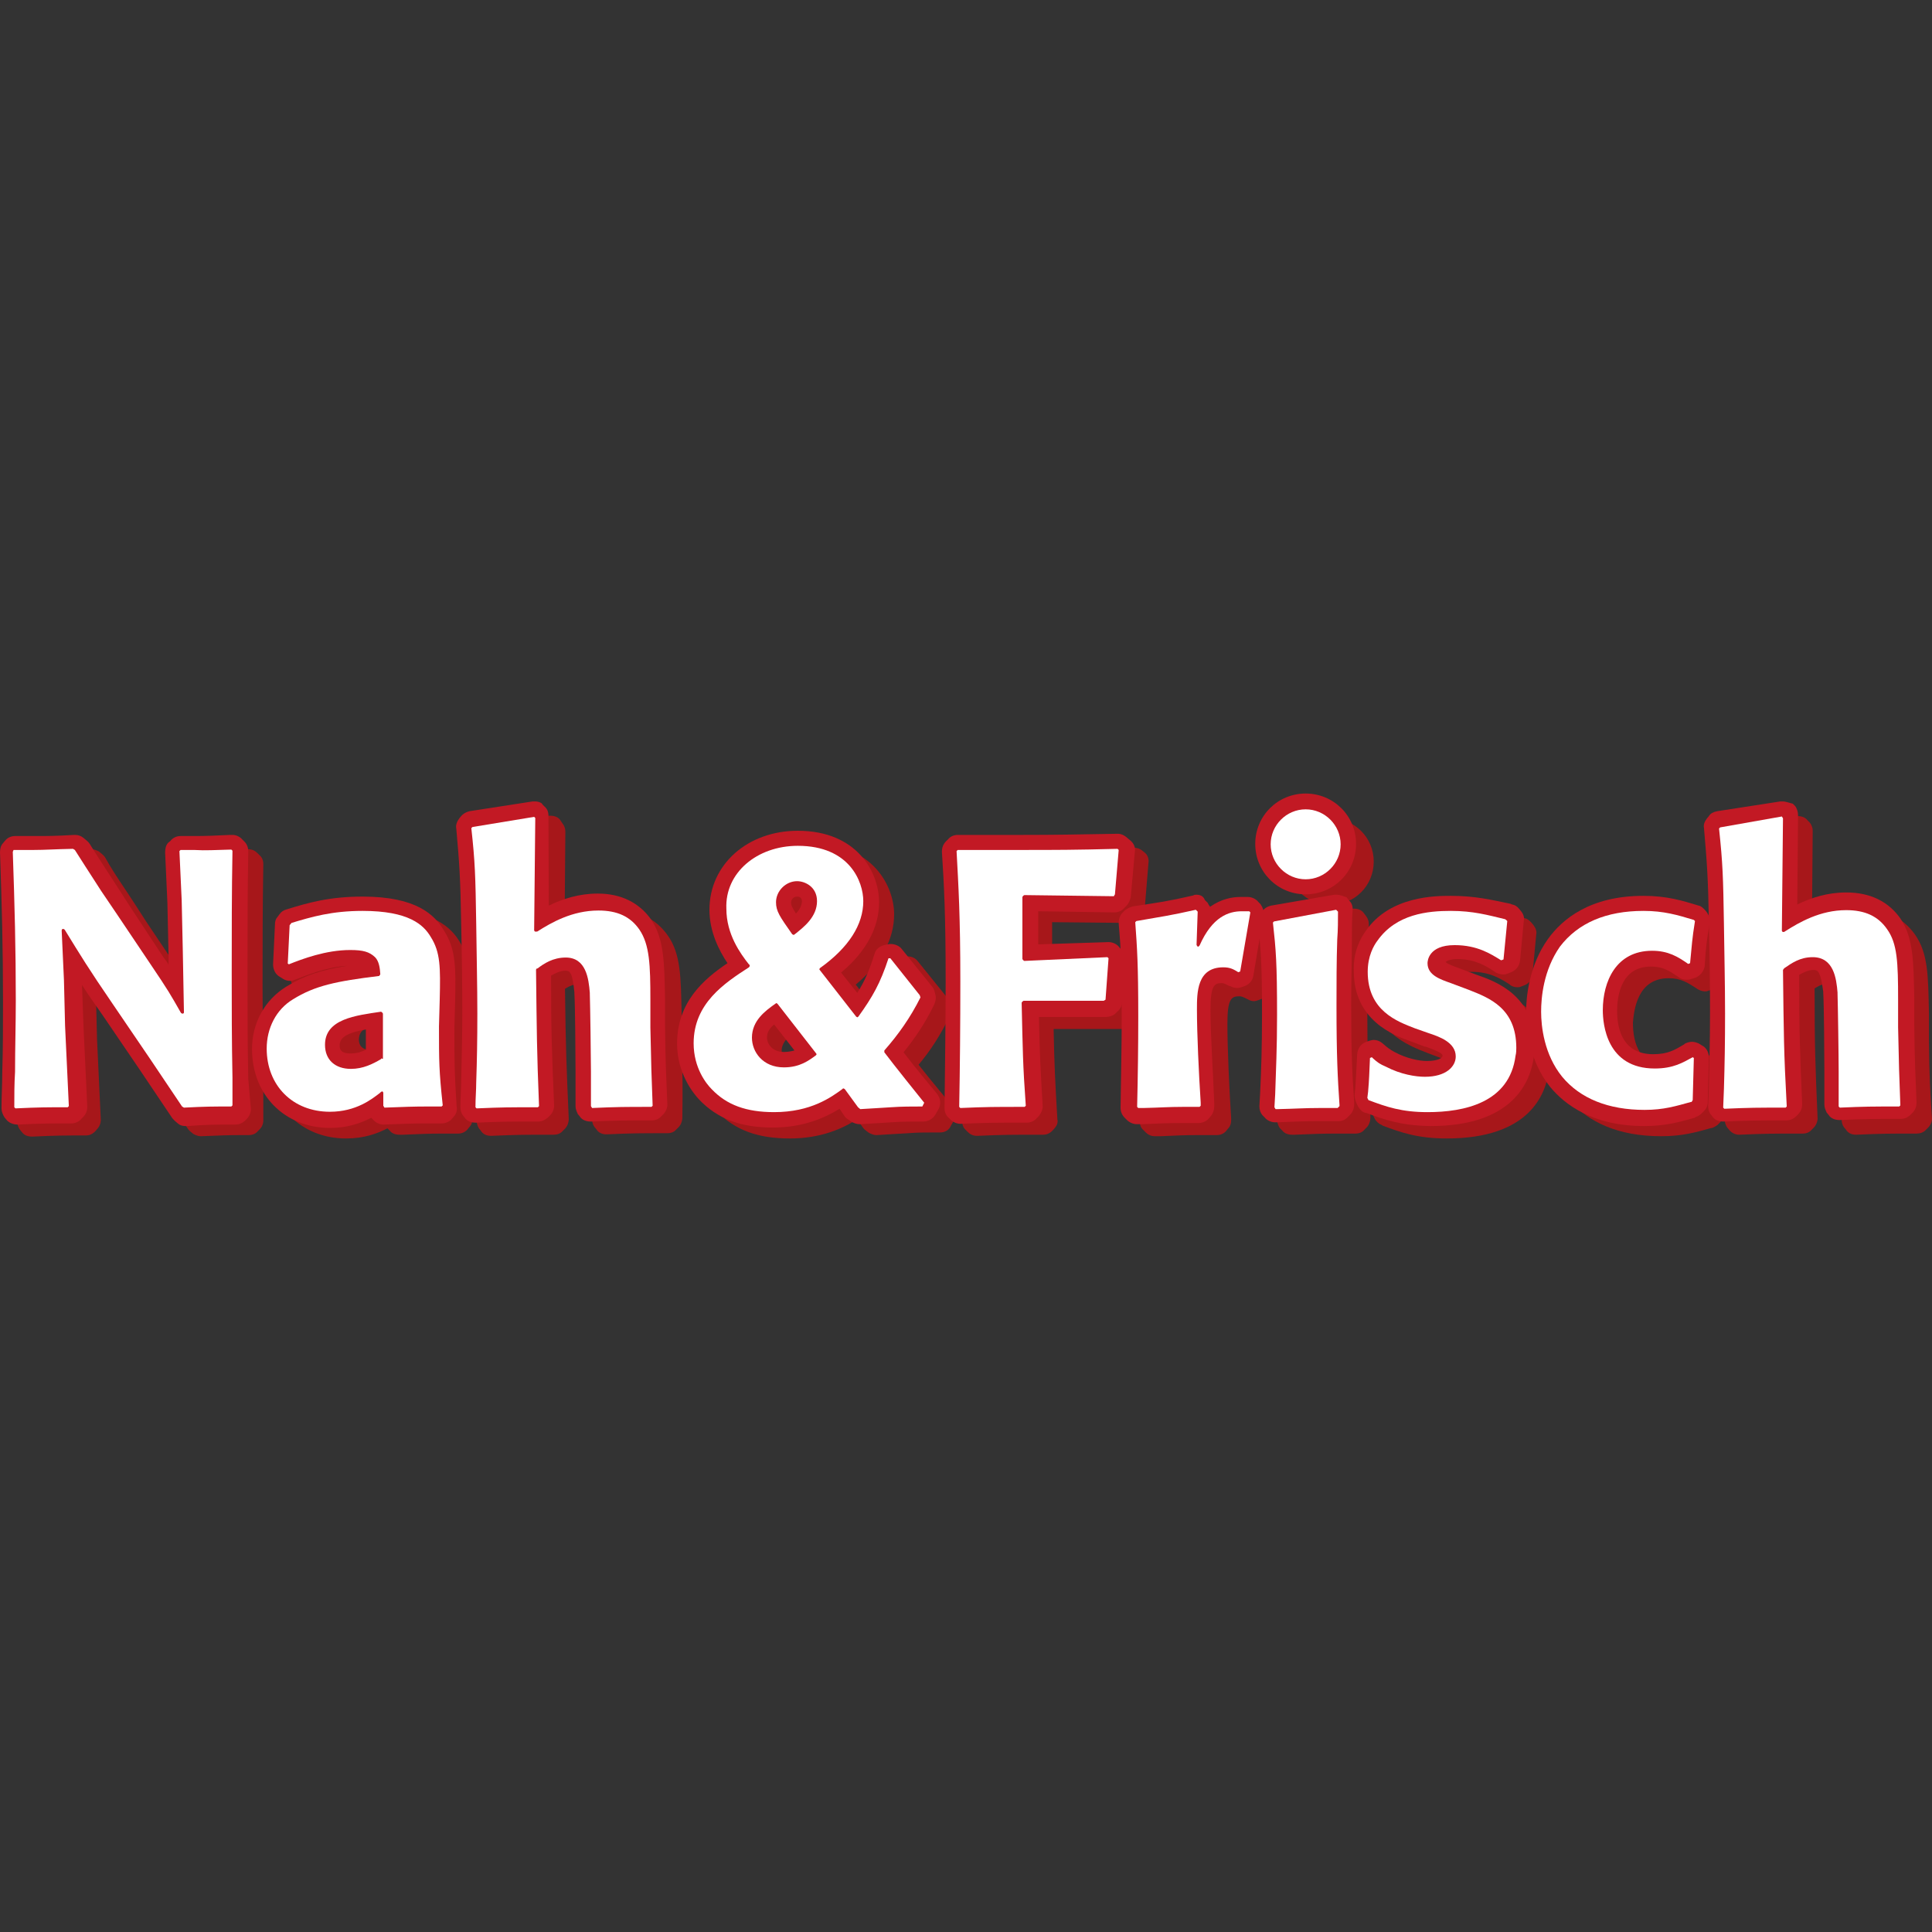
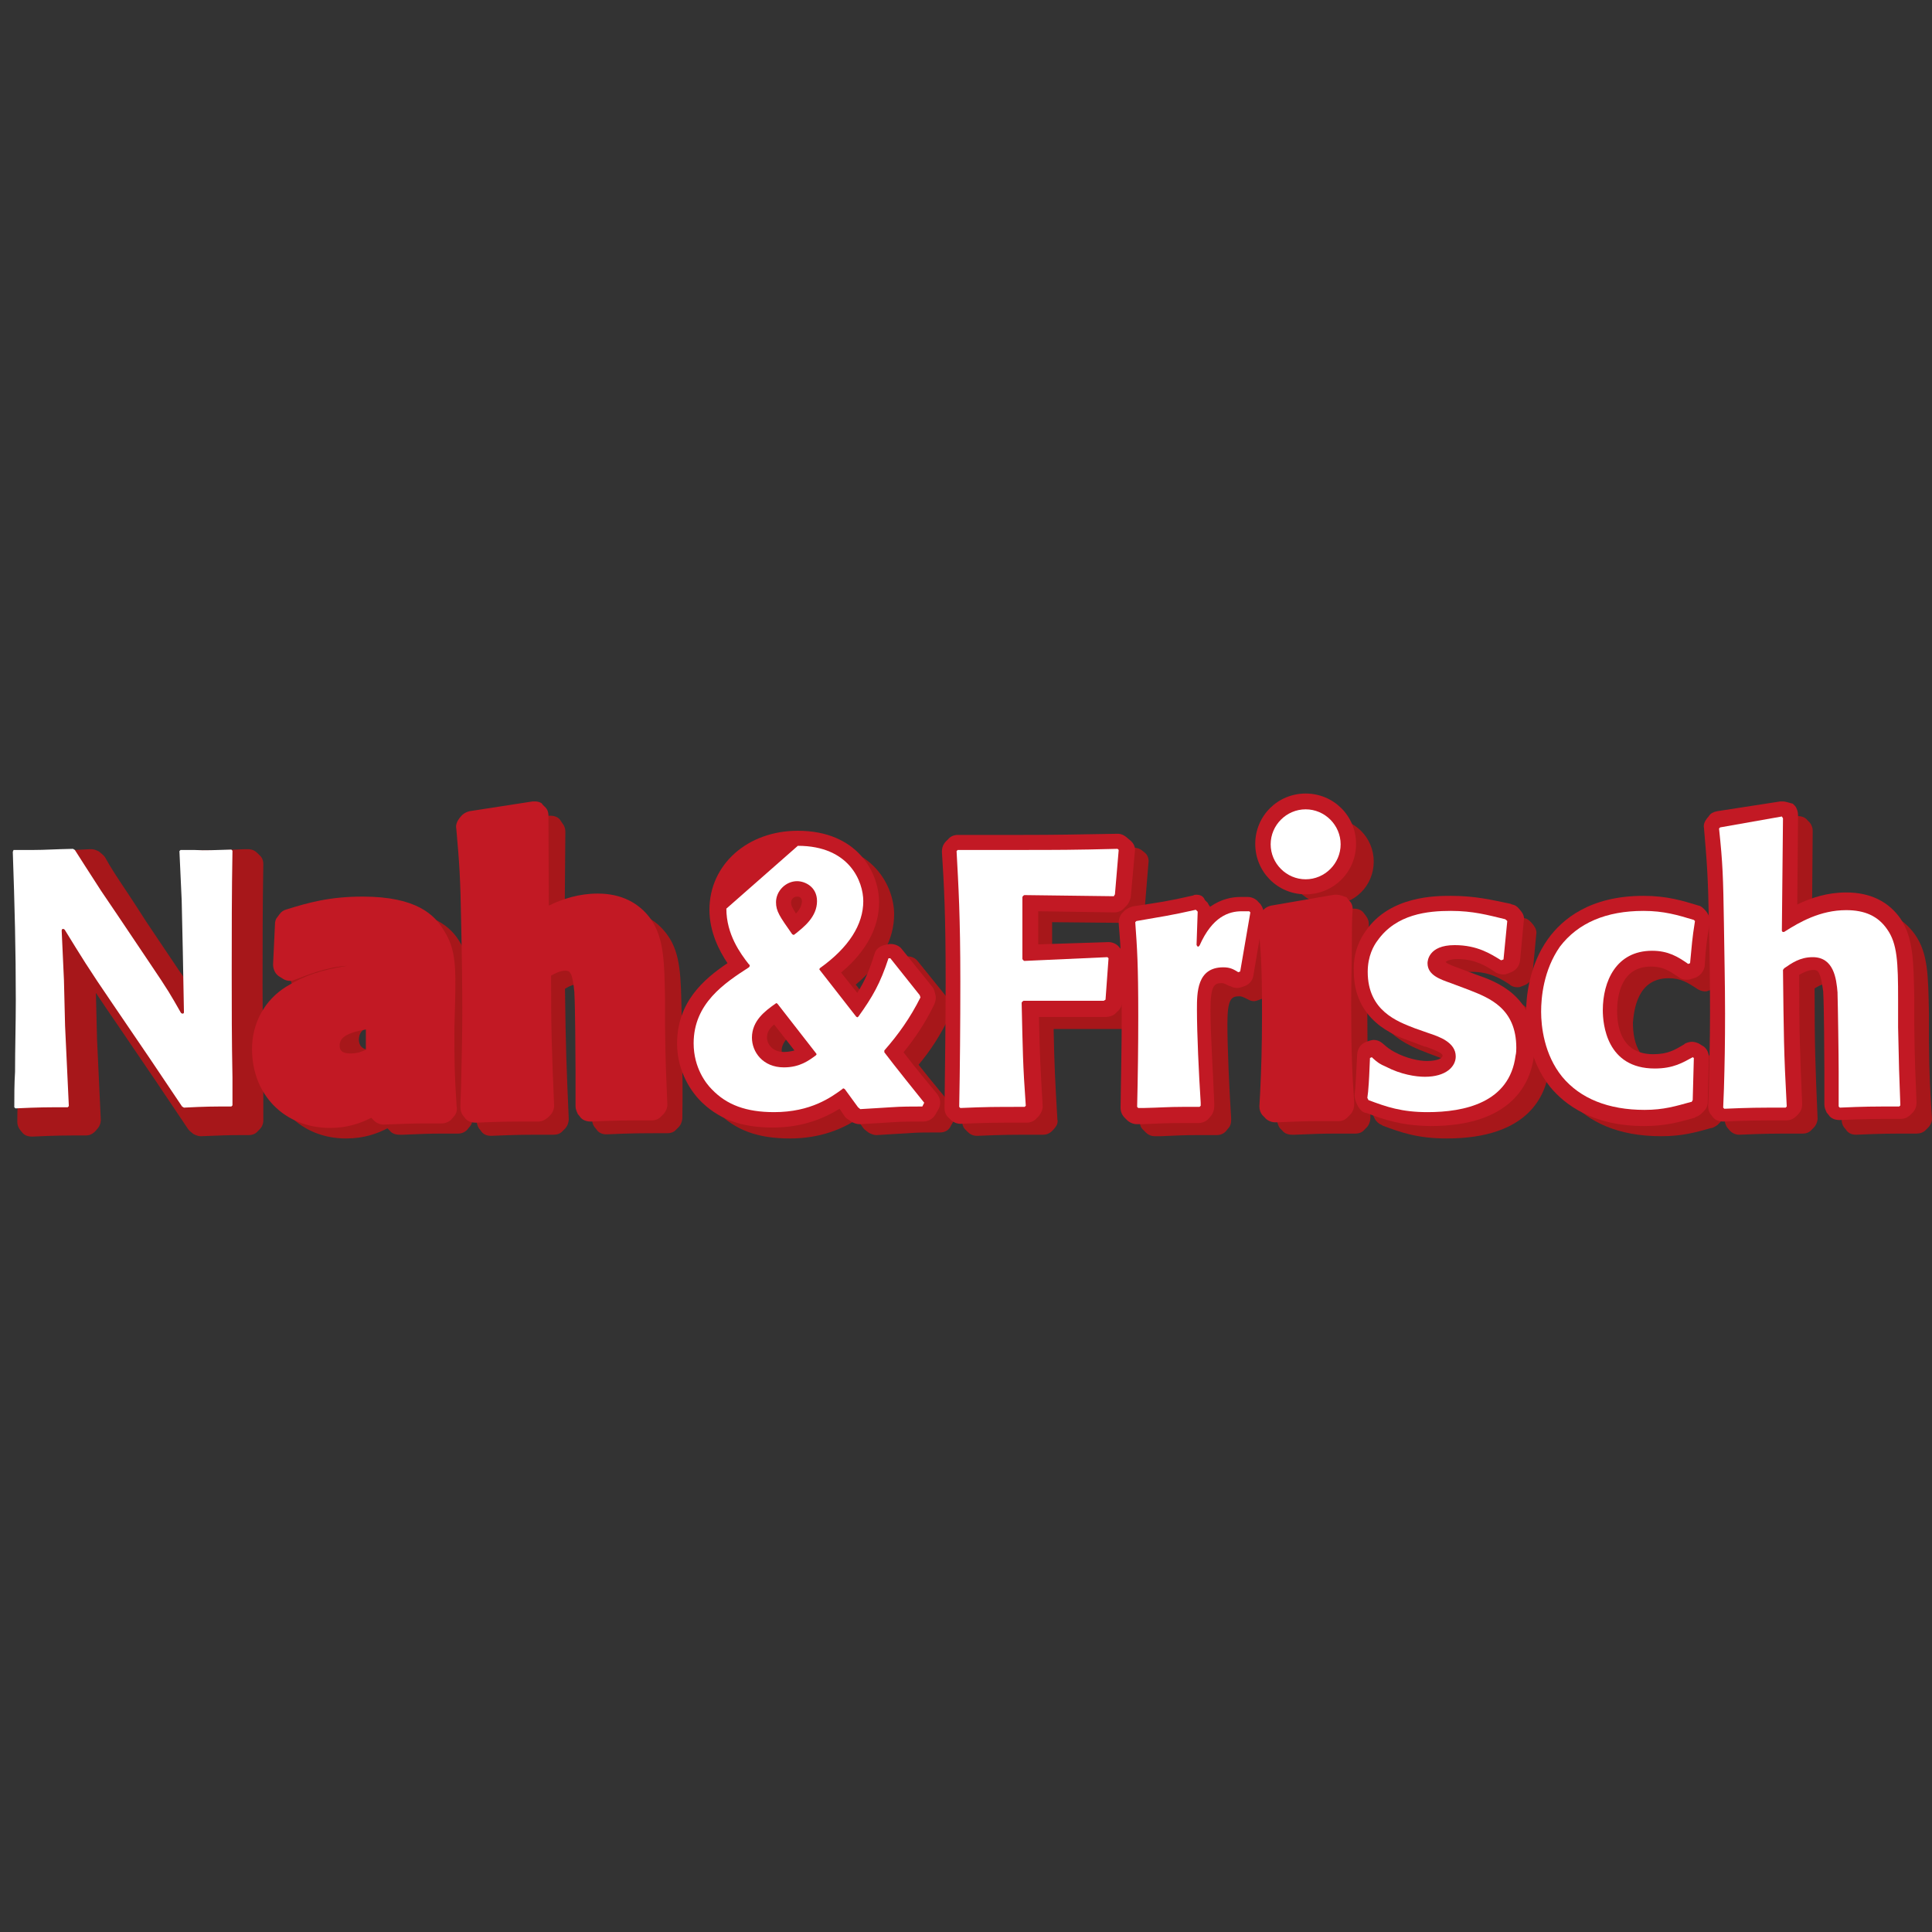
<svg xmlns="http://www.w3.org/2000/svg" width="100%" height="100%" viewBox="0 0 1250 1250" version="1.1" xml:space="preserve" style="fill-rule:evenodd;clip-rule:evenodd;stroke-linejoin:round;stroke-miterlimit:2;">
  <rect x="0" y="0" width="1250" height="1250" fill="#333333" stroke="none" />
  <rect x="0" y="0" width="1250" height="1250" style="fill:none;" />
  <g id="g50728" />
  <g id="g4089" />
  <g>
    <path d="M232.179,672.336c0.487,-6.327 4.624,-6.571 4.624,-6.571l-0,13.142c0.487,0 -4.624,-0.243 -4.624,-6.571m71.795,0.487l0,-0.73l0.487,-17.523c0.487,-21.904 0.487,-33.099 -7.058,-45.268c-5.354,-9.004 -17.036,-20.93 -51.839,-20.93c-21.417,0 -34.559,3.894 -48.674,8.275l-0.487,-0c-1.46,0.487 -3.164,1.46 -4.381,3.164l-1.46,1.947c-1.217,1.217 -1.46,2.677 -1.46,4.624l-1.217,25.798c-0,3.163 1.46,6.327 4.624,7.788l1.947,0.73c1.217,0.486 2.434,0.73 3.407,0.73c1.217,-0 1.947,-0.487 3.164,-0.487l0.487,-0c7.788,-3.164 22.147,-9.005 36.506,-9.005c1.947,0 3.407,0 4.624,0.487c-20.93,3.164 -33.586,6.328 -46.728,14.359c-13.629,8.518 -21.904,22.877 -21.904,39.67c0,29.205 20.931,50.135 49.892,50.135c11.682,-0 20.2,-3.164 26.771,-6.571l1.46,1.46c1.461,1.947 3.894,2.677 6.328,2.677l2.434,0c11.682,-0.487 17.036,-0.73 25.311,-0.73l10.222,0c2.677,0 5.11,-1.217 6.571,-3.407l1.216,-1.46c1.217,-1.461 1.461,-3.408 1.461,-5.355c-1.704,-22.39 -1.704,-28.231 -1.704,-50.378" style="fill:#a7171a;fill-rule:nonzero;" />
    <path d="M860.814,529.476c-15.089,-0 -27.988,12.412 -27.988,27.988c-0,15.576 12.412,27.988 27.988,27.988c15.576,-0 27.988,-12.412 27.988,-27.988c-0,-15.576 -12.412,-27.988 -27.988,-27.988" style="fill:#a7171a;fill-rule:nonzero;" />
    <path d="M170.362,704.705c-0,-24.094 -0.487,-44.051 -0.487,-66.198c0,-25.311 0,-50.135 0.487,-79.34c-0,-2.433 -0.73,-4.38 -2.434,-5.841l-1.46,-1.46c-1.46,-1.46 -3.407,-2.434 -5.841,-2.434l-2.921,0c-9.248,0.487 -14.359,0.73 -21.417,0.73l-9.248,0c-2.434,0 -4.624,1.217 -6.327,3.164l-0.974,1.461c-1.217,1.46 -1.947,3.407 -1.947,5.354l1.46,32.369l0.73,33.098l0.487,9.249c-1.217,-1.947 -2.677,-4.381 -4.381,-6.571l-21.417,-31.882c-4.624,-7.302 -8.518,-13.143 -11.681,-18.01c-8.275,-12.412 -11.196,-16.793 -15.09,-23.851c-0.486,-0.73 -1.217,-1.46 -2.433,-2.434l-1.461,-1.216c-1.46,-0.731 -3.164,-1.461 -4.624,-1.461l-1.217,0c-12.412,0.73 -18.009,0.73 -25.311,0.73l-13.142,0c-2.433,0 -4.624,1.217 -6.327,2.678l-1.217,1.947c-1.217,1.46 -1.947,3.407 -1.947,5.354c1.217,38.21 1.947,64.251 1.947,96.133c-0,15.089 -0.487,30.665 -0.487,45.51c-0,8.275 -0.487,16.063 -0.487,24.095c0,1.947 0.73,3.894 1.947,5.354l1.217,1.46c1.46,1.947 3.894,2.677 6.328,2.677l0.487,0c15.575,-0.73 20.2,-0.73 34.559,-0.73c2.433,-0 4.624,-1.217 6.327,-3.164l1.217,-1.46c1.217,-1.46 1.947,-3.407 1.947,-5.354l-2.434,-52.082l-0.73,-29.692l0,-0.487c3.894,5.841 8.275,12.412 14.846,21.904l23.851,35.046l20.93,31.152c0.487,0.73 1.217,1.46 1.947,1.947l1.46,1.216c1.46,0.731 3.164,1.461 4.624,1.461l0.487,-0c12.412,-0.487 17.036,-0.73 26.041,-0.73l4.624,-0c2.434,-0 4.381,-0.731 5.841,-2.434l1.217,-1.217c1.46,-1.46 2.434,-3.407 2.434,-5.841l-0,-20.2Z" style="fill:#a7171a;fill-rule:nonzero;" />
    <path d="M440.994,672.823l-0,-17.523c-0.487,-22.877 -0.487,-38.21 -9.005,-50.135c-7.788,-10.952 -18.983,-16.306 -34.316,-16.306c-12.412,-0 -23.364,3.894 -32.369,8.275l0.487,-59.14c0,-1.947 -0.73,-3.894 -1.947,-5.354l-1.46,-2.191c-1.46,-1.947 -3.894,-2.677 -6.328,-2.677l-1.217,0l-40.887,6.328c-1.947,0.487 -3.407,1.217 -5.11,2.677l-1.217,1.46c-1.461,1.46 -1.947,3.894 -1.947,6.328c1.947,22.877 2.677,31.882 3.164,61.817c0.486,18.01 0.73,37.479 0.73,57.68c-0,18.253 -0.487,31.151 -0.73,46.727c-0,4.381 -0,9.005 -0.487,14.116c-0,1.46 0.487,3.407 1.46,5.111l1.217,1.46c1.46,2.434 3.894,3.407 6.571,3.407l0.487,0c17.036,-0.73 20.687,-0.73 40.157,-0.73c2.433,0 4.38,-0.73 5.84,-2.434l1.461,-1.46c1.46,-1.46 2.433,-3.894 2.433,-6.327c-1.46,-33.829 -1.947,-45.268 -2.433,-84.208c3.164,-1.947 6.327,-3.164 10.221,-3.164c3.408,0 5.355,1.461 6.572,14.846l-0,0.73c0.486,7.058 0.73,39.67 0.73,49.405l-0,22.877c-0,1.461 0.486,3.164 1.46,4.624l1.217,1.461c1.46,2.433 3.894,3.407 6.571,3.407l0.487,-0c16.792,-0.73 20.2,-0.73 38.939,-0.73c2.434,-0 4.381,-0.73 5.841,-2.434l1.461,-1.46c1.46,-1.46 2.433,-3.894 2.433,-6.328c0.244,-18.74 0.244,-24.824 -0.486,-50.135" style="fill:#a7171a;fill-rule:nonzero;" />
    <path d="M522.037,592.023c0,-1.46 0.73,-2.677 1.217,-3.164c0.487,-0.487 1.46,-1.217 3.164,-1.217c0.487,0 3.407,0 3.407,3.894c0,3.164 -1.46,5.841 -4.381,8.518c-3.407,-4.867 -3.407,-6.084 -3.407,-8.031m-10.465,77.636l14.116,18.253c-2.434,0.73 -4.624,1.46 -8.275,1.46c-8.518,0 -11.682,-5.841 -11.682,-10.221c0.244,-3.651 2.677,-6.815 5.841,-9.492m104.651,45.998c-1.217,-1.46 -14.116,-16.793 -21.904,-26.771c7.788,-9.249 14.359,-19.47 20.2,-31.639c0.73,-1.46 1.217,-3.407 0.73,-5.354l-0.486,-2.434c-0.487,-1.217 -0.73,-2.434 -1.461,-3.407l-19.469,-24.094c-1.461,-1.947 -3.894,-3.164 -6.328,-3.164l-0.73,-0l-2.677,0.73c-3.164,0.487 -5.841,2.434 -7.058,5.354c-3.894,11.196 -7.058,18.253 -12.169,26.528l-11.195,-14.359c16.306,-13.629 24.824,-29.205 24.824,-45.511c-0,-18.01 -13.629,-45.267 -51.839,-45.267c-32.368,-0 -56.462,21.416 -56.462,50.135c-0,14.845 6.327,26.527 12.168,35.045c-15.576,10.465 -32.612,24.825 -32.612,51.839c0,18.74 9.735,31.639 14.116,35.776c11.682,12.169 26.528,17.523 47.214,17.523c20.2,-0 34.559,-6.571 43.321,-12.412l3.894,5.354c0.487,0.73 1.217,1.46 1.947,1.947l1.947,1.46c1.46,0.73 3.164,1.461 4.624,1.461l0.487,-0c6.328,-0.487 13.142,-0.731 20.2,-1.217c5.841,-0.487 11.195,-0.487 16.306,-0.487l4.381,-0c3.163,-0 5.841,-1.46 7.057,-4.381l1.947,-3.407c1.704,-3.164 1.461,-6.571 -0.973,-9.248" style="fill:#a7171a;fill-rule:nonzero;" />
    <path d="M740.587,551.623l-1.46,-1.217c-1.46,-1.217 -3.407,-1.947 -5.354,-1.947c-25.798,0.487 -40.157,0.73 -59.627,0.73l-43.564,0c-2.434,0 -4.381,0.73 -5.841,2.434l-1.46,1.46c-1.46,1.46 -2.677,3.894 -2.434,6.328c1.46,22.877 2.434,41.617 2.434,84.207c-0,26.528 -0.487,53.056 -0.73,81.774c-0,2.434 0.73,4.381 2.433,5.841l1.217,1.217c1.461,1.46 3.408,2.433 5.841,2.433l0.487,0c16.793,-0.73 20.93,-0.73 41.374,-0.73l1.216,0c2.434,0 4.625,-1.217 6.328,-3.164l1.217,-1.46c1.217,-1.46 1.947,-3.407 1.46,-5.354c-1.46,-24.824 -1.947,-34.316 -2.433,-58.41l43.564,0c1.946,0 3.893,-0.73 5.354,-1.947l1.46,-1.46c1.46,-1.46 2.677,-3.407 2.677,-5.841l1.947,-27.988c0,-1.947 -0.487,-4.381 -1.947,-5.841l-1.217,-1.46c-1.46,-1.947 -3.894,-3.164 -6.328,-3.164l-0.486,-0l-45.998,1.46l0,-22.877l50.135,0.487c2.434,-0 4.624,-1.217 6.328,-2.677l1.46,-1.461c1.217,-1.217 1.947,-3.164 1.947,-4.624l2.434,-29.691c0.487,-2.921 -0.487,-5.598 -2.434,-7.058" style="fill:#a7171a;fill-rule:nonzero;" />
    <path d="M826.985,592.996l-1.46,-1.46c-1.461,-1.947 -3.894,-2.677 -6.328,-2.677l-4.624,-0c-5.111,-0 -12.412,1.217 -19.957,6.571c-0.487,-1.217 -1.217,-1.947 -1.947,-3.164l-1.947,-1.947c-1.46,-1.46 -3.407,-2.434 -5.841,-2.434l-1.46,0c-17.523,3.894 -21.417,4.381 -38.94,7.058c-1.46,0.487 -3.164,1.217 -4.381,2.434l-1.46,1.46c-1.947,1.461 -2.677,4.381 -2.434,6.571c1.461,18.01 1.947,28.719 1.947,61.087c0,18.983 -0.486,38.453 -0.73,58.897c0,2.434 0.73,4.381 2.434,5.841l1.46,1.46c1.46,1.46 3.407,2.434 5.841,2.434l3.894,-0c10.465,-0.487 15.576,-0.73 24.581,-0.73l11.682,-0c2.677,-0 5.111,-1.217 6.571,-3.408l1.217,-1.46c1.217,-1.46 1.46,-3.407 1.46,-5.111l0,-0.73c-1.217,-18.983 -2.434,-45.511 -2.434,-61.087c0,-16.306 2.434,-18.009 7.788,-18.009c1.461,-0 2.434,0.486 5.355,1.947c1.216,0.73 2.677,1.216 3.894,1.216c1.216,0 2.433,-0.486 3.163,-0.73l1.947,-0.73c2.434,-1.217 4.381,-3.407 4.624,-6.327l6.572,-38.94c1.703,-3.894 0.973,-6.085 -0.487,-8.032" style="fill:#a7171a;fill-rule:nonzero;" />
    <path d="M886.611,720.281c-1.216,-16.306 -1.947,-31.152 -1.947,-61.574c0,-12.899 0,-26.041 0.487,-38.94c0,-7.301 0.487,-14.359 0.487,-21.903c-0,-1.947 -0.73,-3.894 -1.947,-5.354l-1.46,-1.947c-1.461,-1.947 -3.894,-2.678 -6.328,-2.678l-1.46,0l-40.887,7.058c-1.46,0.487 -3.164,1.217 -4.381,2.434l-1.46,1.46c-1.947,1.461 -2.677,4.381 -2.434,6.571c1.947,18.253 2.677,26.041 2.677,59.14c0,21.904 -0.486,35.533 -1.217,51.109l-0.486,8.518c-0,1.947 0.73,4.381 1.947,5.841l1.46,1.46c1.46,1.947 3.894,2.677 6.328,2.677l1.947,0c11.195,-0.487 17.036,-0.73 26.771,-0.73l12.169,0c2.433,0 4.38,-0.73 5.84,-2.434l1.461,-1.46c1.46,-1.46 2.433,-3.894 2.433,-6.328l0,-2.92Z" style="fill:#a7171a;fill-rule:nonzero;" />
    <path d="M965.221,639.968l-12.168,-4.381c-2.434,-0.73 -8.275,-2.677 -9.005,-4.381c-0,-0.73 2.433,-2.434 8.274,-2.434c11.682,0 18.984,4.624 24.581,8.275l0.487,0.487c1.217,0.73 2.677,1.217 4.381,1.217c0.73,-0 1.46,-0 2.433,-0.487l1.947,-0.73c3.164,-1.217 5.355,-3.894 5.355,-7.058l2.433,-25.798c0.487,-2.433 -0.486,-4.38 -1.947,-6.327l-1.216,-1.461c-1.217,-1.217 -2.434,-2.433 -3.894,-2.677l-1.461,-0.487c-10.952,-3.163 -20.93,-5.841 -36.993,-5.841c-9.248,0 -38.453,0 -54.029,22.147c-3.163,4.381 -7.788,12.899 -7.788,25.798c0,31.639 25.311,40.887 36.507,45.268l9.004,3.407l0.487,-0c2.677,0.73 11.195,3.894 11.195,6.571c0,1.46 -2.677,3.894 -10.465,3.894c-4.624,0 -13.142,-1.46 -21.417,-5.841c-2.677,-1.46 -4.38,-2.434 -6.571,-4.624l-1.217,-1.217c-1.46,-1.217 -3.163,-1.947 -5.11,-1.947c-1.217,0 -2.434,0.487 -3.408,0.73l-1.947,1.217c-2.677,1.217 -4.624,3.894 -4.624,7.058c-0.487,12.169 -0.73,14.846 -1.46,26.041l-0,0.487c-0,1.46 0.487,3.164 0.73,4.624l1.217,2.434c0.73,1.46 2.434,3.163 4.381,3.894l0.73,0.486c11.682,4.381 22.634,8.275 41.373,8.275c53.056,-0 64.251,-27.988 66.198,-44.781c0.487,-2.434 0.487,-4.381 0.487,-6.328c-0.974,-31.395 -23.851,-40.4 -37.48,-45.51" style="fill:#a7171a;fill-rule:nonzero;" />
    <path d="M1079.61,632.91c7.788,-0 12.169,2.677 18.74,7.058c1.217,0.73 3.164,1.46 4.624,1.46c0.73,-0 1.46,-0 2.434,-0.487l2.433,-0.73c3.164,-0.73 5.355,-3.894 5.841,-7.301c0.731,-12.412 1.217,-15.576 3.164,-27.988c0.487,-2.434 -0.486,-4.624 -1.947,-6.328l-1.217,-1.46c-1.216,-1.217 -2.433,-1.947 -3.894,-2.677c-10.465,-3.408 -20.686,-6.572 -35.776,-6.572c-55.245,0 -75.202,38.94 -75.202,74.716c-0,35.533 19.957,72.526 75.933,72.526c13.629,-0 22.147,-2.434 32.612,-5.354l0.486,-0c1.217,-0.487 2.434,-1.217 3.408,-1.947l1.46,-1.461c1.46,-1.46 2.434,-3.407 2.434,-5.354l0.73,-28.718c-0,-2.677 -1.217,-5.354 -3.894,-7.058l-1.947,-1.217c-1.217,-0.73 -2.677,-1.217 -4.381,-1.217c-1.704,0 -2.677,0.487 -4.381,1.217l-0.486,0c-5.841,3.407 -10.466,6.328 -20.2,6.328c-19.957,-0 -24.094,-15.576 -24.094,-28.718c0.73,-8.275 2.92,-28.718 23.12,-28.718" style="fill:#a7171a;fill-rule:nonzero;" />
    <path d="M1248.02,672.823l-0,-17.523c-0.487,-23.851 -0.487,-38.453 -9.005,-50.622c-7.788,-10.952 -18.983,-16.306 -34.316,-16.306c-12.412,0 -23.364,3.894 -32.368,8.275l0.486,-59.14c0,-1.947 -0.73,-3.894 -1.947,-5.354l-1.46,-1.46c-1.46,-1.947 -3.894,-2.678 -6.328,-2.678l-1.217,0l-40.4,5.598c-1.947,0.487 -3.407,1.217 -5.11,2.677l-1.217,1.46c-1.461,1.461 -1.947,3.894 -1.947,6.328c2.433,22.877 2.677,31.882 3.164,61.817c0.486,17.523 0.73,36.506 0.73,57.68c-0,18.009 -0.487,30.665 -0.73,46.241c-0,4.624 -0.487,9.248 -0.487,14.359c-0,1.947 0.487,3.407 1.46,5.111l1.217,1.46c1.46,1.947 3.894,3.407 6.571,3.407l0.487,0c17.036,-0.73 20.687,-0.73 40.156,-0.73l0.487,0c2.434,0 4.381,-0.73 5.841,-2.434l1.46,-1.46c1.461,-1.46 2.434,-3.894 2.434,-5.841c-1.46,-34.559 -1.947,-45.998 -1.947,-84.207c3.164,-1.947 6.328,-3.407 10.222,-3.407c3.407,-0 5.354,1.46 6.571,14.845l-0,1.217c0.487,7.301 0.73,40.4 0.73,49.405l0,23.121c0,1.46 0.487,3.407 1.46,4.624l1.217,1.46c1.46,2.434 3.894,3.407 6.571,3.407l0.487,0c16.793,-0.73 20.2,-0.73 38.94,-0.73c1.947,0 4.381,-0.73 5.841,-2.434l1.46,-1.46c1.46,-1.46 2.677,-3.894 2.434,-6.328c-1.217,-18.983 -1.704,-25.554 -1.947,-50.378" style="fill:#a7171a;fill-rule:nonzero;" />
    <path d="M844.751,513.413c-18.01,0 -32.612,14.359 -32.612,32.612c0,18.01 14.359,32.612 32.612,32.612c18.01,0 32.612,-14.359 32.612,-32.612c0,-18.253 -14.602,-32.612 -32.612,-32.612" style="fill:#c21924;fill-rule:nonzero;" />
-     <path d="M160.627,698.134c-0.487,-25.068 -0.487,-44.781 -0.487,-67.901c0,-26.041 0,-52.569 0.487,-79.34c-0,-2.434 -0.73,-4.624 -2.434,-6.328l-1.46,-1.46c-1.46,-1.704 -3.894,-2.921 -6.328,-2.921l-1.217,0c-10.465,0.487 -15.576,0.73 -23.364,0.73l-9.004,0c-2.678,0 -5.111,1.217 -6.572,3.164l-1.46,1.217c-1.46,1.46 -1.947,3.894 -1.947,6.328l1.46,32.368l0.731,33.099l-0,7.058c-0.731,-1.46 -1.947,-3.164 -3.164,-4.624l-21.174,-32.125l-9.735,-15.089c-9.248,-14.36 -12.412,-18.984 -17.036,-26.528c-0.487,-0.73 -1.217,-1.46 -2.434,-2.434l-1.46,-1.217c-1.46,-1.217 -3.407,-1.947 -5.354,-1.947l-0.487,0c-12.412,0.73 -17.523,0.73 -24.824,0.73l-13.629,0c-2.677,0 -5.111,1.217 -6.571,3.164l-1.217,1.46c-1.46,1.461 -1.947,3.894 -1.947,5.841c1.217,35.046 1.947,63.034 1.947,96.133c-0,15.089 -0,31.152 -0.487,46.241c0,7.788 -0.487,15.576 -0.487,23.364c0,1.947 0.731,3.894 1.947,5.841l1.217,1.46c1.461,1.947 4.381,3.164 7.058,3.164l0.487,0c15.576,-0.73 20.2,-0.73 34.559,-0.73c2.434,0 5.111,-1.217 6.571,-3.164l1.217,-1.217c1.46,-1.46 2.434,-3.894 2.434,-6.327l-2.434,-52.082l-0.973,-26.772c3.407,5.355 7.787,11.682 13.628,19.957l23.851,35.046l20.93,31.152c0.73,0.73 1.217,1.46 2.434,2.434l1.46,1.216c1.461,1.217 3.164,1.461 5.111,1.461l0.487,-0c13.872,-0.974 18.253,-0.974 30.665,-0.974l0.487,0c2.433,0 4.38,-0.73 6.327,-2.434l1.217,-1.216c1.461,-1.461 2.677,-3.894 2.677,-6.328l-1.703,-19.47Z" style="fill:#c21924;fill-rule:nonzero;" />
    <path d="M226.825,681.584c-7.058,0 -7.058,-3.407 -7.058,-5.354c-0,-5.354 5.841,-8.274 17.036,-10.221l-0,13.142c-2.921,1.46 -6.084,2.433 -9.978,2.433m7.788,-101.487c-21.417,0 -35.046,3.894 -49.162,8.275c-1.947,0.487 -3.407,1.46 -4.624,3.164l-1.46,1.947c-1.217,1.46 -1.461,3.164 -1.461,4.624l-1.216,25.798c-0,3.407 1.46,6.571 4.624,8.275l1.947,1.216c1.216,0.731 2.677,1.217 4.38,1.217c1.217,0 2.434,-0.486 3.164,-0.73c7.301,-2.677 20.2,-8.275 33.829,-9.005c-16.793,2.677 -27.988,6.328 -39.67,13.629c-13.629,8.518 -21.903,23.364 -21.903,40.157c-0,29.692 20.93,51.109 50.621,51.109c11.196,-0 19.957,-3.164 26.528,-6.572l1.217,1.217c1.46,1.947 4.381,3.164 6.571,3.164l0.487,0c12.899,-0.487 18.74,-0.73 27.988,-0.73l9.248,0c2.677,0 5.354,-1.217 7.058,-3.407l1.217,-1.46c1.217,-1.461 1.947,-3.894 1.46,-5.841c-1.46,-22.878 -1.46,-29.205 -1.46,-51.109l0.487,-17.523c0.486,-21.417 0.486,-33.586 -7.302,-45.511c-5.841,-9.978 -17.523,-21.904 -52.568,-21.904" style="fill:#c21924;fill-rule:nonzero;" />
    <path d="M346.078,518.524l-1.46,-0l-40.887,6.328c-1.947,0.486 -3.894,1.46 -5.354,3.163l-1.217,1.461c-1.461,1.947 -2.434,4.38 -1.947,6.571c1.947,22.147 2.677,31.152 3.164,61.573c0.486,20.931 0.73,40.157 0.73,57.68c-0,17.523 -0.487,30.422 -0.73,44.781c-0,5.111 -0.487,10.222 -0.487,16.063c-0,1.947 0.487,3.894 1.46,5.354l1.217,1.46c1.46,2.434 4.381,3.407 7.058,3.407l0.486,0c17.037,-0.73 20.687,-0.73 40.157,-0.73c2.434,0 4.624,-1.217 6.328,-2.677l1.46,-1.46c1.46,-1.46 2.677,-4.381 2.434,-6.571c-1.46,-35.046 -1.947,-46.241 -1.947,-83.721c2.677,-1.46 5.841,-3.164 9.248,-3.164c3.164,0 4.624,1.46 5.841,14.116l0,0.73c0.487,7.301 0.73,40.4 0.73,49.405l0,23.364c0,1.947 0.73,3.407 1.46,5.111l1.217,1.46c1.461,2.434 4.381,3.407 7.058,3.407l0.487,0c16.793,-0.73 20.687,-0.73 38.94,-0.73c2.433,0 4.624,-0.73 6.327,-2.677l1.461,-1.46c1.46,-1.461 2.677,-4.381 2.433,-6.571c-0.73,-19.47 -1.216,-26.041 -1.46,-50.622l0,-17.523c-0.487,-22.877 -0.487,-38.453 -9.005,-51.109c-7.788,-10.952 -19.47,-16.792 -34.559,-16.792c-12.168,-0 -22.634,3.407 -31.638,7.787l-0.244,-58.166c0,-2.434 -0.73,-4.381 -2.433,-5.841l-1.461,-1.46c0,-0.73 -2.19,-1.947 -4.867,-1.947" style="fill:#c21924;fill-rule:nonzero;" />
    <path d="M507.191,680.611c-8.518,-0 -10.951,-6.328 -10.951,-9.248c-0,-3.407 1.46,-5.841 4.624,-8.518l13.142,16.792c-1.704,0.487 -4.137,0.974 -6.815,0.974Zm7.788,-89.562c-2.677,-4.38 -3.163,-5.354 -3.163,-7.058c-0,-1.947 1.46,-3.894 3.893,-3.894c0.487,0 3.164,0 3.164,3.164c-0.243,2.677 -1.46,5.355 -3.894,7.788m1.217,-53.542c-32.612,0 -57.193,21.904 -57.193,51.109c0,14.359 6.328,26.527 11.682,34.559c-15.576,10.465 -32.612,25.311 -32.612,52.082c0,18.983 10.222,31.882 14.359,36.262c11.682,12.169 26.528,18.01 47.458,18.01c20.2,0 34.316,-6.571 43.321,-12.169l3.407,5.111c0.73,0.73 1.217,1.461 2.434,1.947l1.947,1.461c1.46,0.73 3.164,1.46 5.111,1.46l0.73,-0c7.301,-0.487 13.629,-0.73 19.956,-1.217c6.571,-0.487 13.629,-0.487 20.687,-0.487c3.164,0 6.328,-1.947 7.788,-4.624l1.947,-3.407c1.947,-3.407 1.217,-7.301 -1.217,-10.222c-1.217,-1.46 -13.629,-16.306 -21.417,-26.528c7.302,-9.005 14.116,-18.983 19.957,-31.152c0.73,-1.947 1.217,-3.894 0.73,-5.841l-0.487,-1.947c-0.486,-1.46 -0.73,-2.677 -1.947,-3.893l-19.47,-24.095c-1.46,-1.947 -4.38,-3.163 -7.057,-3.163l-0.731,-0l-2.433,0.486c-3.407,0.487 -6.571,2.677 -7.301,5.841c-3.408,10.952 -6.572,18.01 -11.196,25.311l-10.465,-13.142c16.306,-13.629 24.581,-29.205 24.581,-45.511c0,-19.226 -14.116,-46.241 -52.569,-46.241" style="fill:#c21924;fill-rule:nonzero;" />
    <path d="M723.064,539.454c-26.771,0.487 -40.887,0.73 -60.843,0.73l-42.347,0c-2.434,0 -4.625,0.73 -6.328,2.677l-1.46,1.461c-1.947,1.947 -2.678,4.38 -2.678,6.571c1.461,22.877 2.434,41.373 2.434,84.207c0,28.475 -0.487,56.95 -0.73,81.774c0,2.433 0.73,4.624 2.677,6.327l1.217,1.217c1.46,1.461 3.894,2.677 6.328,2.677l0.487,0c17.036,-0.73 20.686,-0.73 42.103,-0.73l0.487,0c2.434,0 5.111,-1.217 6.571,-3.164l1.217,-1.216c1.46,-1.947 2.434,-3.894 2.434,-6.328c-1.461,-24.094 -1.947,-33.829 -2.434,-57.68l43.321,0c1.947,0 4.38,-0.73 5.841,-1.947l1.46,-1.46c1.947,-1.46 3.164,-3.894 3.164,-6.328l1.216,-27.744c0,-2.434 -0.486,-4.381 -1.946,-6.328l-1.217,-1.46c-1.461,-1.947 -4.381,-3.164 -6.571,-3.164l-0.487,-0l-45.268,1.46l0,-21.417l49.405,0.73c2.434,0 5.111,-1.217 6.571,-3.164l1.46,-1.46c1.217,-1.46 1.947,-3.164 2.434,-5.111l2.677,-29.691c0.487,-2.677 -0.73,-5.355 -3.164,-7.302l-1.46,-1.216c-2.434,-2.191 -4.38,-2.921 -6.571,-2.921" style="fill:#c21924;fill-rule:nonzero;" />
    <path d="M773.929,578.881c-0.73,-0 -1.217,-0 -1.947,0.486c-17.036,3.894 -21.417,4.381 -38.94,7.058c-1.947,0.487 -3.407,1.217 -5.11,2.434l-1.461,1.46c-1.947,1.947 -2.677,4.381 -2.677,7.058c1.461,16.793 1.947,27.258 1.947,60.844c0,18.983 -0.486,38.453 -0.73,58.409c0,2.434 0.73,4.624 2.677,6.571l1.46,1.461c1.461,1.46 3.894,2.677 6.328,2.677l3.894,-0c10.952,-0.487 16.063,-0.73 24.824,-0.73l11.196,-0c2.677,-0 5.354,-1.217 7.057,-3.408l1.217,-1.46c1.217,-1.46 1.947,-3.894 1.947,-5.841l0,-2.434c-0.73,-18.739 -2.433,-44.294 -2.433,-59.87c-0,-16.062 2.433,-17.522 7.301,-17.522c1.46,-0 1.947,0.486 5.111,1.947l0.486,-0c1.217,0.73 2.677,1.216 4.381,1.216c1.217,0 2.434,-0.486 3.407,-0.73l1.947,-0.73c2.677,-1.217 4.624,-3.407 5.111,-6.571l6.571,-38.94c0.487,-2.677 -0.487,-5.111 -1.947,-7.301l-1.46,-1.46c-1.46,-1.947 -4.381,-3.164 -6.571,-3.164l-5.111,-0c-5.111,-0 -12.169,1.217 -19.47,6.328c-0.487,-0.731 -1.217,-1.461 -1.46,-2.434l-1.947,-1.947c-0.974,-2.677 -3.164,-3.407 -5.598,-3.407" style="fill:#c21924;fill-rule:nonzero;" />
    <path d="M864.708,578.881l-1.46,-0l-40.887,7.057c-1.947,0.487 -3.408,1.217 -4.624,2.434l-1.461,1.46c-1.947,1.947 -2.677,4.625 -2.433,7.058c1.947,18.01 2.677,26.041 2.677,59.14c-0,21.904 -0.487,35.533 -1.217,51.109l-0.487,8.518c0,2.434 0.73,4.381 1.947,5.841l1.46,1.46c1.461,1.947 4.381,3.164 6.571,3.164l1.947,-0c11.196,-0.487 17.037,-0.73 26.772,-0.73l12.168,-0c2.434,-0 4.624,-0.73 6.328,-2.677l1.46,-1.461c1.947,-1.947 2.677,-4.38 2.677,-7.057l0,-1.217c-1.216,-17.523 -1.947,-31.882 -1.947,-63.521c0,-14.116 0.487,-28.718 0.487,-42.834c0,-6.327 0,-12.168 0.487,-18.253c-0,-2.434 -0.73,-4.381 -2.434,-5.841l-1.46,-1.947c-1.46,-0.487 -4.137,-1.703 -6.571,-1.703" style="fill:#c21924;fill-rule:nonzero;" />
    <path d="M938.693,579.611c-9.734,-0 -39.426,-0 -55.002,22.634c-3.164,4.38 -8.275,13.142 -7.788,26.041c0,31.882 25.798,41.617 36.993,45.51l9.005,3.408l0.486,-0c9.005,3.164 10.952,4.624 10.952,5.841c0,1.217 -2.433,3.407 -10.221,3.407c-4.625,-0 -12.899,-1.46 -20.931,-5.841c-2.677,-1.46 -4.38,-2.677 -6.571,-4.624l-1.46,-1.217c-1.46,-1.217 -3.407,-1.947 -5.354,-1.947c-1.217,-0 -2.434,0.487 -3.407,0.73l-1.947,0.73c-3.164,1.217 -5.111,4.381 -5.355,7.788c-0.486,10.465 -0.73,13.629 -1.216,22.147l-0.487,4.381c-0,1.46 0.487,3.407 1.217,5.111l1.216,2.434c1.217,1.947 2.678,3.407 4.625,3.894l0.486,-0c11.682,4.38 22.634,8.274 41.617,8.518c53.299,-0 64.738,-28.475 66.928,-45.268c0.487,-2.434 0.487,-4.624 0.487,-6.328c-0,-32.368 -24.094,-41.617 -37.48,-46.241l-11.682,-4.38c-1.947,-0.731 -7.057,-2.434 -8.518,-3.894c0.487,-0.487 2.434,-1.947 7.788,-1.947c11.195,-0 18.74,4.624 24.094,8.274l0.73,0.487c1.461,0.73 3.164,1.217 4.624,1.217c0.731,-0 1.947,-0 2.678,-0.487l1.947,-0.73c3.407,-1.217 5.841,-3.894 6.327,-7.788l2.434,-25.798c0.487,-2.433 -0.487,-4.624 -1.947,-6.327l-1.217,-1.461c-1.217,-1.46 -2.677,-2.433 -4.381,-2.677l-1.216,-0.486c-11.926,-2.434 -22.391,-5.111 -38.454,-5.111" style="fill:#c21924;fill-rule:nonzero;" />
    <path d="M1063.3,579.611c-34.559,-0 -52.569,15.089 -61.817,27.988c-12.169,17.036 -14.116,37.479 -14.116,47.458c0,10.465 1.947,31.152 15.576,48.188c9.248,11.195 27.258,25.311 60.844,25.311c13.629,-0 22.147,-2.434 32.612,-5.355l0.73,-0.486c1.46,-0.487 2.677,-1.217 3.894,-2.434l1.46,-1.46c1.46,-1.461 2.434,-3.408 2.434,-5.841l0.73,-28.718c0,-3.164 -1.46,-6.328 -4.381,-7.788l-1.947,-1.217c-1.46,-0.73 -3.164,-1.217 -4.624,-1.217c-1.46,-0 -3.164,0.487 -4.624,1.217l-0.487,0.486c-5.841,3.408 -10.221,6.328 -19.956,6.328c-18.983,0 -23.364,-15.089 -23.364,-27.988c-0,-8.518 1.947,-28.718 21.903,-28.718c7.788,0 11.682,2.677 18.254,7.058c1.46,1.217 3.163,1.46 5.11,1.46c0.73,0 1.461,0 2.677,-0.487l2.434,-0.73c3.407,-1.217 5.841,-4.38 6.328,-7.788l-0,-0.486c0.73,-12.169 1.217,-15.09 3.164,-27.258c0.487,-2.434 -0.487,-5.111 -1.947,-7.058l-1.217,-1.46c-1.217,-1.217 -2.434,-2.434 -3.894,-2.678c-10.465,-3.163 -20.443,-6.327 -35.776,-6.327" style="fill:#c21924;fill-rule:nonzero;" />
    <path d="M1153.35,518.524l-1.46,-0l-40.887,6.328c-2.433,0.486 -4.38,1.46 -5.354,3.163l-1.217,1.461c-1.46,1.947 -2.434,3.894 -1.947,6.327c1.947,22.878 2.677,31.882 3.164,61.574c0.487,18.983 0.73,38.453 0.73,57.68c0,19.226 -0.487,32.368 -0.73,48.188l-0.487,12.168c0,1.947 0.487,3.894 1.461,5.355l1.216,1.46c1.461,2.434 4.381,3.407 7.058,3.407l0.487,0c17.523,-0.73 20.93,-0.73 40.157,-0.73c2.433,0 4.38,-0.73 6.327,-2.434l1.461,-1.46c1.947,-1.947 2.677,-4.381 2.677,-6.571c-1.46,-34.559 -1.947,-45.511 -1.947,-83.721c2.677,-1.46 5.841,-3.164 9.248,-3.164c3.164,0 4.624,1.461 6.328,14.116l-0,0.73c0.486,7.301 0.73,40.157 0.73,49.405l-0,22.877c-0,1.947 0.73,3.408 1.46,5.111l1.217,1.46c1.46,2.434 4.381,3.408 7.058,3.408l0.487,-0c16.792,-0.73 20.2,-0.73 38.939,-0.73c2.434,-0 4.381,-0.731 6.328,-2.434l1.46,-1.46c1.947,-1.947 2.678,-4.381 2.678,-6.572c-0.731,-19.469 -1.217,-25.797 -1.461,-50.621l0,-17.523c-0.486,-22.877 -0.486,-38.453 -9.005,-51.109c-7.788,-10.952 -19.47,-16.793 -35.045,-16.793c-12.169,0 -22.634,3.408 -31.639,7.788l0.487,-57.923c-0,-1.947 -0.73,-4.38 -1.947,-5.841l-1.461,-1.46c-1.46,-0.243 -4.38,-1.46 -6.571,-1.46" style="fill:#c21924;fill-rule:nonzero;" />
    <path d="M149.675,549.676l0.73,0.73c-0.487,26.771 -0.487,53.299 -0.487,79.096c0,22.878 0,42.834 0.487,67.658l0,18.01l-0.73,0.73c-12.412,0 -16.306,0 -30.665,0.73l-1.217,-0.73l-20.93,-31.152l-23.851,-35.046c-16.306,-23.85 -20.2,-30.421 -31.152,-48.188l-0.73,-0.486l-0.487,-0c-0.486,-0 -0.73,0.486 -0.73,1.217l1.461,31.882l0.73,29.691l2.433,51.839l-0.73,0.73c-13.142,-0 -18.253,-0 -33.829,0.73l-0.73,-0.73c0,-7.788 0,-15.089 0.487,-22.877c-0,-15.089 0.487,-31.152 0.487,-46.241c-0,-33.099 -0.73,-61.087 -1.947,-96.133l0.486,-1.217l13.143,0c7.301,0 13.142,-0.487 25.311,-0.73l1.216,0.73c4.625,7.301 7.788,12.169 17.037,26.528l10.221,15.089l21.417,31.882c12.169,18.01 13.142,19.957 19.957,31.882l0.73,0.487l0.487,-0c0.487,-0 0.73,-0.487 0.73,-0.73l-0.73,-39.427l-0.73,-33.099l-1.461,-31.882l0.731,-0.73l8.518,0c8.518,0.487 13.142,0 24.337,-0.243Z" style="fill:#fff;fill-rule:nonzero;" />
-     <path d="M247.025,684.505l-0.487,0.73c-5.354,3.164 -11.682,6.328 -19.47,6.328c-10.222,-0 -16.793,-5.841 -16.793,-15.576c0,-16.793 19.957,-18.983 36.263,-21.417l0.73,0.487l0.487,0.73l-0,29.205l-0.73,-0l-0,-0.487Zm36.992,-20.443l0.487,-17.523c0.487,-20.687 0.487,-30.422 -5.841,-40.4c-4.624,-7.788 -14.115,-16.793 -44.05,-16.793c-19.957,-0 -33.099,3.894 -45.998,7.788l-1.217,1.46l-1.217,24.824l0.73,0.487c8.518,-3.407 23.851,-9.248 39.67,-9.248c8.518,-0 12.412,1.216 16.063,4.624c2.677,2.677 3.164,7.301 3.407,10.952c0,0.486 -0.487,0.73 -0.73,1.216c-27.988,3.408 -41.617,6.328 -55.733,15.09c-10.951,6.571 -17.036,18.739 -17.036,31.882c0,23.85 16.793,40.886 40.887,40.886c17.036,0 27.258,-8.274 32.369,-12.168l0.486,-0.487l0.731,-0.487l0.486,0l0.487,0.73l0,8.518l0.73,1.217c12.899,-0.486 18.74,-0.73 27.988,-0.73l9.005,0l0.73,-0.73c-2.434,-22.634 -2.434,-28.475 -2.434,-51.108" style="fill:#fff;fill-rule:nonzero;" />
-     <path d="M345.591,528.502l0.73,0.73l-0.73,72.769l0.487,0.73l1.46,0c9.248,-5.841 22.634,-13.629 39.67,-13.629c12.169,0 20.687,3.894 26.528,12.412c6.571,9.735 7.058,22.878 7.058,45.268l-0,18.01c0.486,24.58 0.73,31.152 1.46,50.621l-0.73,0.731c-17.523,-0 -21.904,-0 -38.453,0.73l-0.73,-1.217l-0,-22.391c-0,-9.004 -0.487,-42.833 -0.731,-50.135l0,-0.73c-0.73,-9.248 -2.433,-22.877 -15.576,-22.877c-8.274,0 -14.115,3.894 -18.253,7.058l-0.486,-0l-0.487,0.73c0.487,40.887 0.487,52.082 1.947,88.345l-0.73,0.73c-18.74,-0 -22.634,-0 -39.67,0.73l-0.73,-0.73c-0,-5.841 0.486,-10.952 0.486,-16.063c0.487,-14.359 0.731,-26.771 0.731,-44.781c-0,-18.009 -0.487,-36.992 -0.731,-57.923c-0.486,-31.151 -0.73,-39.67 -3.163,-61.817l0.73,-0.73l39.913,-6.571Z" style="fill:#fff;fill-rule:nonzero;" />
-     <path d="M507.191,690.589c10.222,0 16.063,-4.38 20.687,-7.788l0.487,-0.73l-0.487,-0.73l-24.824,-31.882l-0.73,-0.487l-0.73,0.487c-6.571,4.624 -15.089,10.952 -15.089,21.904c-0,9.248 7.057,19.226 20.686,19.226m6.328,-85.667l0.73,-0.487c5.841,-4.624 14.359,-11.195 14.359,-21.417c0,-9.248 -7.788,-12.899 -12.899,-12.899c-7.301,0 -13.628,6.328 -13.628,13.629c-0,5.841 2.433,9.248 10.465,20.687l0.973,0.487Zm2.677,-57.68c33.586,0 42.347,23.364 42.347,35.776c0,15.089 -9.248,29.935 -27.988,43.321l-0.486,0.73l0.486,0.73l23.364,29.935l0.73,0.487l0.73,-0.487c9.249,-12.899 14.116,-21.417 19.47,-37.723l1.217,-0l18.983,23.85l0.487,1.461c-6.571,13.142 -14.359,24.094 -23.364,34.315l0,1.217c5.841,7.788 22.634,28.718 25.798,32.612l-1.217,2.434c-6.571,0 -13.629,0 -20.2,0.487c-6.571,0.487 -12.899,0.73 -19.957,1.217l-1.46,-1.217l-8.518,-11.682l-0.73,-0.487l-0.487,0l-0.487,0.487c-7.057,5.111 -20.2,14.846 -44.05,14.846c-18.01,-0 -30.665,-4.624 -40.4,-14.846c-3.408,-3.407 -11.682,-13.629 -11.682,-29.692c-0,-25.797 19.956,-38.939 35.776,-49.161l0.486,-0.73l0,-0.73l-0.73,-0.731c-5.111,-6.571 -14.359,-18.983 -14.359,-35.776c-0.973,-23.12 19.713,-40.643 46.241,-40.643Z" style="fill:#fff;fill-rule:nonzero;" />
+     <path d="M507.191,690.589c10.222,0 16.063,-4.38 20.687,-7.788l0.487,-0.73l-0.487,-0.73l-24.824,-31.882l-0.73,-0.487l-0.73,0.487c-6.571,4.624 -15.089,10.952 -15.089,21.904c-0,9.248 7.057,19.226 20.686,19.226m6.328,-85.667l0.73,-0.487c5.841,-4.624 14.359,-11.195 14.359,-21.417c0,-9.248 -7.788,-12.899 -12.899,-12.899c-7.301,0 -13.628,6.328 -13.628,13.629c-0,5.841 2.433,9.248 10.465,20.687l0.973,0.487Zm2.677,-57.68c33.586,0 42.347,23.364 42.347,35.776c0,15.089 -9.248,29.935 -27.988,43.321l-0.486,0.73l0.486,0.73l23.364,29.935l0.73,0.487l0.73,-0.487c9.249,-12.899 14.116,-21.417 19.47,-37.723l1.217,-0l18.983,23.85l0.487,1.461c-6.571,13.142 -14.359,24.094 -23.364,34.315l0,1.217c5.841,7.788 22.634,28.718 25.798,32.612l-1.217,2.434c-6.571,0 -13.629,0 -20.2,0.487c-6.571,0.487 -12.899,0.73 -19.957,1.217l-1.46,-1.217l-8.518,-11.682l-0.73,-0.487l-0.487,0l-0.487,0.487c-7.057,5.111 -20.2,14.846 -44.05,14.846c-18.01,-0 -30.665,-4.624 -40.4,-14.846c-3.408,-3.407 -11.682,-13.629 -11.682,-29.692c-0,-25.797 19.956,-38.939 35.776,-49.161l0.486,-0.73l0,-0.73l-0.73,-0.731c-5.111,-6.571 -14.359,-18.983 -14.359,-35.776Z" style="fill:#fff;fill-rule:nonzero;" />
    <path d="M723.064,549.189l0.73,0.73l-2.433,28.718l-0.731,1.217l-57.923,-0.73l-0.73,0.487l-0.486,0.73l-0,40.157l0.486,0.73l0.73,0.486l53.786,-2.433l0.73,0.73l-1.947,26.771l-1.217,0.73l-51.838,0l-0.73,0.487l-0.487,0.73c0.73,31.152 0.73,39.67 2.677,66.684l-0.73,0.731c-20.2,-0 -24.581,-0 -41.617,0.73l-0.73,-0.73c0.486,-24.825 0.73,-53.786 0.73,-81.287c-0,-42.347 -1.217,-61.574 -2.434,-84.208l0.73,-0.73l42.104,0c20.443,0 34.072,0 61.33,-0.73" style="fill:#fff;fill-rule:nonzero;" />
    <path d="M844.751,523.635c12.412,-0 22.634,10.221 22.634,22.634c-0,12.412 -10.222,22.633 -22.634,22.633c-12.412,0 -22.634,-10.221 -22.634,-22.633c0,-12.413 10.222,-22.634 22.634,-22.634" style="fill:#fff;fill-rule:nonzero;" />
    <path d="M773.686,588.616l1.217,1.216l-0.73,21.417c-0,0.487 0.486,0.73 0.73,1.217l0.487,0l0.73,-0.73c8.274,-18.74 18.983,-22.147 27.258,-22.147l4.867,0l0.73,0.73l-6.571,38.21l-1.217,0.487c-3.164,-1.947 -5.354,-3.164 -9.735,-3.164c-17.036,-0 -17.036,16.306 -17.036,27.258c0,15.576 1.217,41.617 2.434,60.356l-0,1.947l-0.73,0.731l-10.952,-0c-9.248,-0 -14.359,0.486 -25.311,0.73l-3.407,-0l-0.73,-0.73c0.486,-19.957 0.73,-39.427 0.73,-58.41c-0,-33.829 -0.73,-44.294 -1.947,-61.087l0.73,-0.73c16.549,-2.921 21.173,-3.407 38.453,-7.301" style="fill:#fff;fill-rule:nonzero;" />
-     <path d="M864.464,588.616l1.217,1.216c0,5.841 0,11.682 -0.486,18.01c-0.487,14.116 -0.487,28.718 -0.487,42.834c-0,32.369 0.73,46.241 1.947,64.251l-0,0.73l-1.217,1.217l-11.682,-0c-9.735,-0 -15.576,0.486 -27.258,0.73l-1.217,-0l-0.73,-1.217l0.487,-8.275c0.487,-15.576 1.217,-29.691 1.217,-51.352c-0,-33.829 -0.73,-42.347 -2.677,-59.87l0.73,-0.73l40.156,-7.544Z" style="fill:#fff;fill-rule:nonzero;" />
    <path d="M938.693,589.346c14.36,-0 23.851,2.677 35.046,5.354l0.73,0.487l0.731,0.73l-2.434,24.824l-1.217,0.487l-0.487,-0c-6.327,-3.894 -15.089,-9.735 -29.935,-9.735c-17.036,-0 -17.523,10.465 -17.523,11.682c0,7.788 8.275,10.465 15.089,12.899l11.682,4.38c12.899,5.111 30.666,11.682 30.666,37.48c-0,1.46 -0,3.164 -0.487,5.111c-3.894,30.421 -33.099,36.506 -56.95,36.506c-16.792,-0 -26.527,-3.407 -38.209,-7.788l-0.731,-1.46l0.487,-3.894c0.73,-8.275 0.73,-11.682 1.217,-21.904l1.217,-0.487l0.73,0.73c2.677,2.434 4.624,3.894 8.275,5.355c9.735,5.11 19.47,6.571 25.311,6.571c13.629,-0 19.956,-6.571 19.956,-13.143c0,-9.248 -10.951,-12.898 -17.523,-15.089l-9.004,-3.164c-11.196,-4.38 -30.422,-11.195 -30.422,-36.506c-0,-10.221 3.894,-17.036 6.328,-20.2c12.168,-17.279 32.612,-19.226 47.457,-19.226Z" style="fill:#fff;fill-rule:nonzero;" />
    <path d="M1063.3,589.346c13.142,-0 22.147,2.677 32.612,5.841l0.73,0.73c-1.947,12.169 -1.947,15.089 -3.164,27.258l-1.217,0.486c-6.571,-4.624 -12.898,-8.518 -23.363,-8.518c-23.364,0 -31.882,19.957 -31.882,38.453c-0,9.005 2.433,37.723 33.585,37.723c12.169,0 18.253,-3.894 24.581,-7.301l0.73,0.487l-0.73,27.258l-0.73,1.217l-0.487,-0c-9.735,2.677 -17.523,5.111 -29.935,5.111c-23.364,-0 -41.617,-7.302 -53.299,-21.417c-11.682,-14.359 -13.629,-32.612 -13.629,-42.104c0,-9.005 1.46,-26.771 12.169,-42.104c11.682,-15.332 29.935,-23.12 54.029,-23.12" style="fill:#fff;fill-rule:nonzero;" />
    <path d="M1152.86,528.259l0.73,1.217l-0.73,72.769l0.486,0.73l0.974,-0l0.73,-0.487c9.248,-5.841 22.634,-13.629 39.427,-13.629c12.168,-0 20.686,3.894 26.527,12.412c6.571,9.248 7.058,21.417 7.058,45.268l0,18.009c0.487,24.581 0.73,31.639 1.46,50.622l-0.73,0.73c-18.009,0 -21.903,0 -38.453,0.73l-0.73,-0.73l0,-22.877c0,-9.735 -0.487,-42.834 -0.73,-50.135l-0,-0.73c-0.73,-9.005 -2.434,-22.877 -16.063,-22.877c-8.274,-0 -13.629,3.894 -18.253,7.058l-0.487,0.486l-0.486,0.73c0.486,41.617 0.486,52.569 2.433,88.345l-0.73,0.73c-18.739,0 -22.633,0 -39.67,0.73l-0.73,-0.73l0.487,-12.168c0.487,-16.306 0.73,-29.692 0.73,-48.675c0,-18.983 -0.487,-38.94 -0.73,-57.923c-0.487,-30.422 -0.73,-38.94 -3.164,-61.817l0.73,-0.73l39.914,-7.058Z" style="fill:#fff;fill-rule:nonzero;" />
  </g>
</svg>